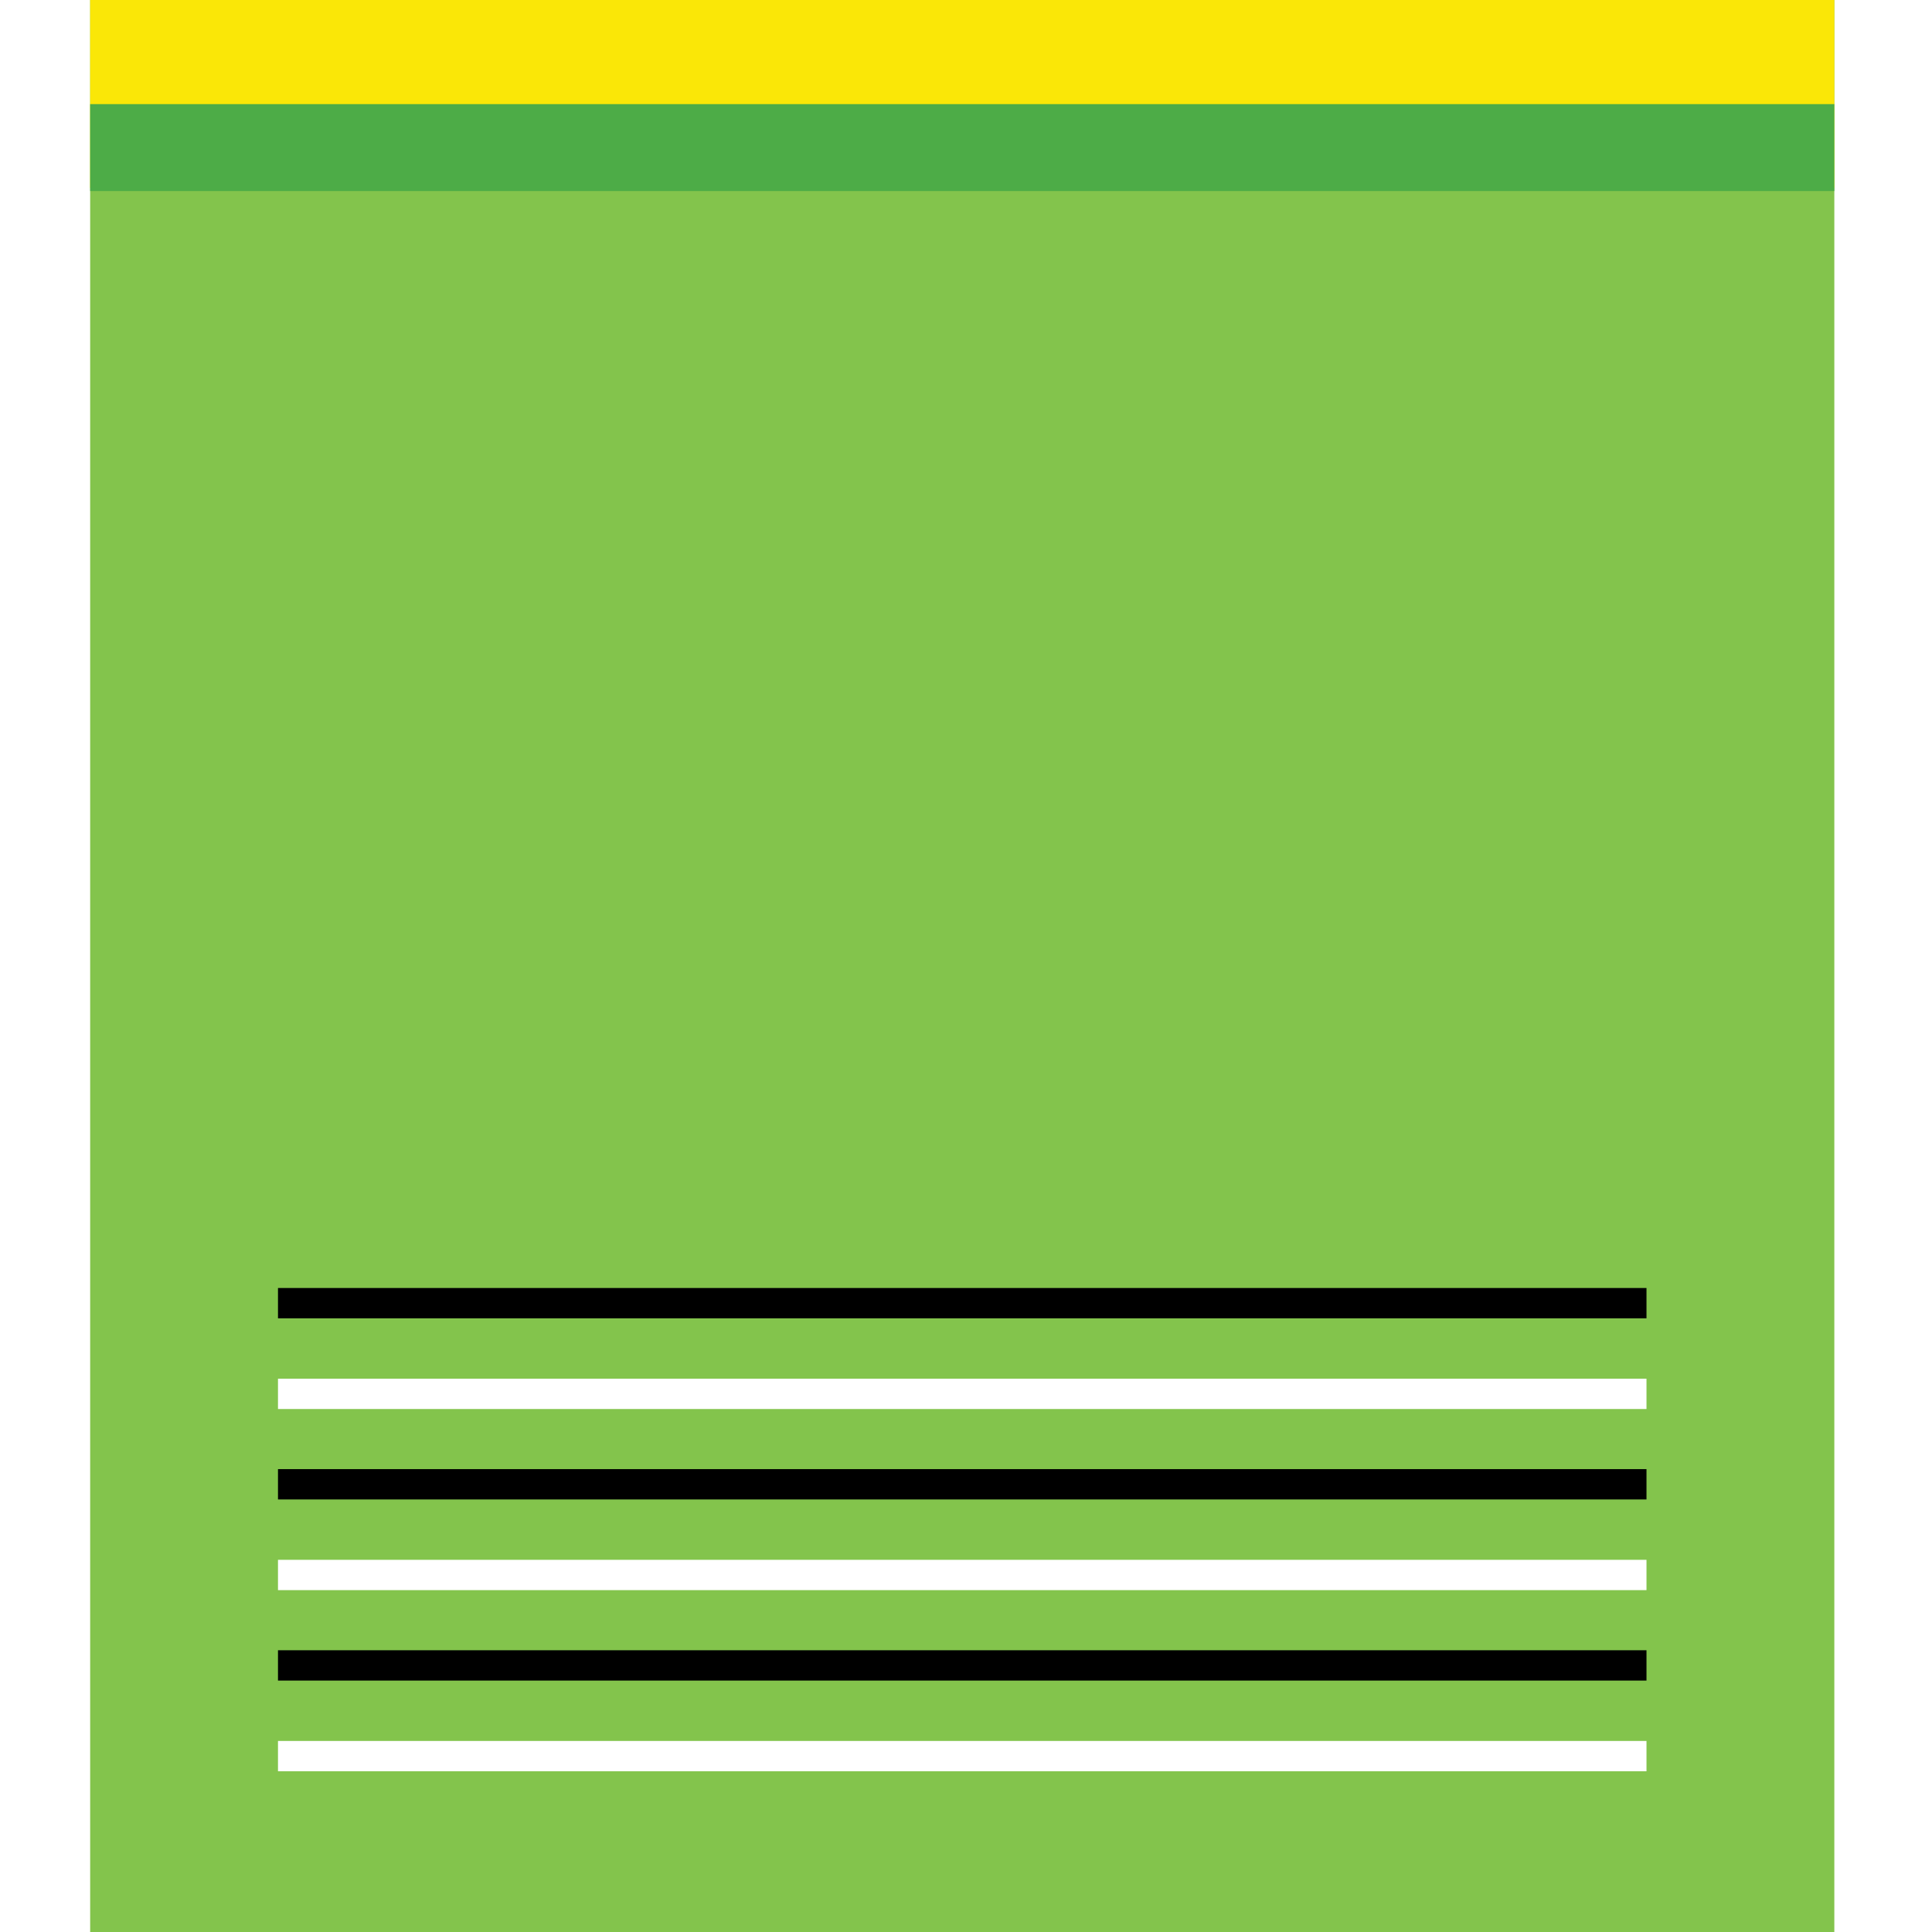
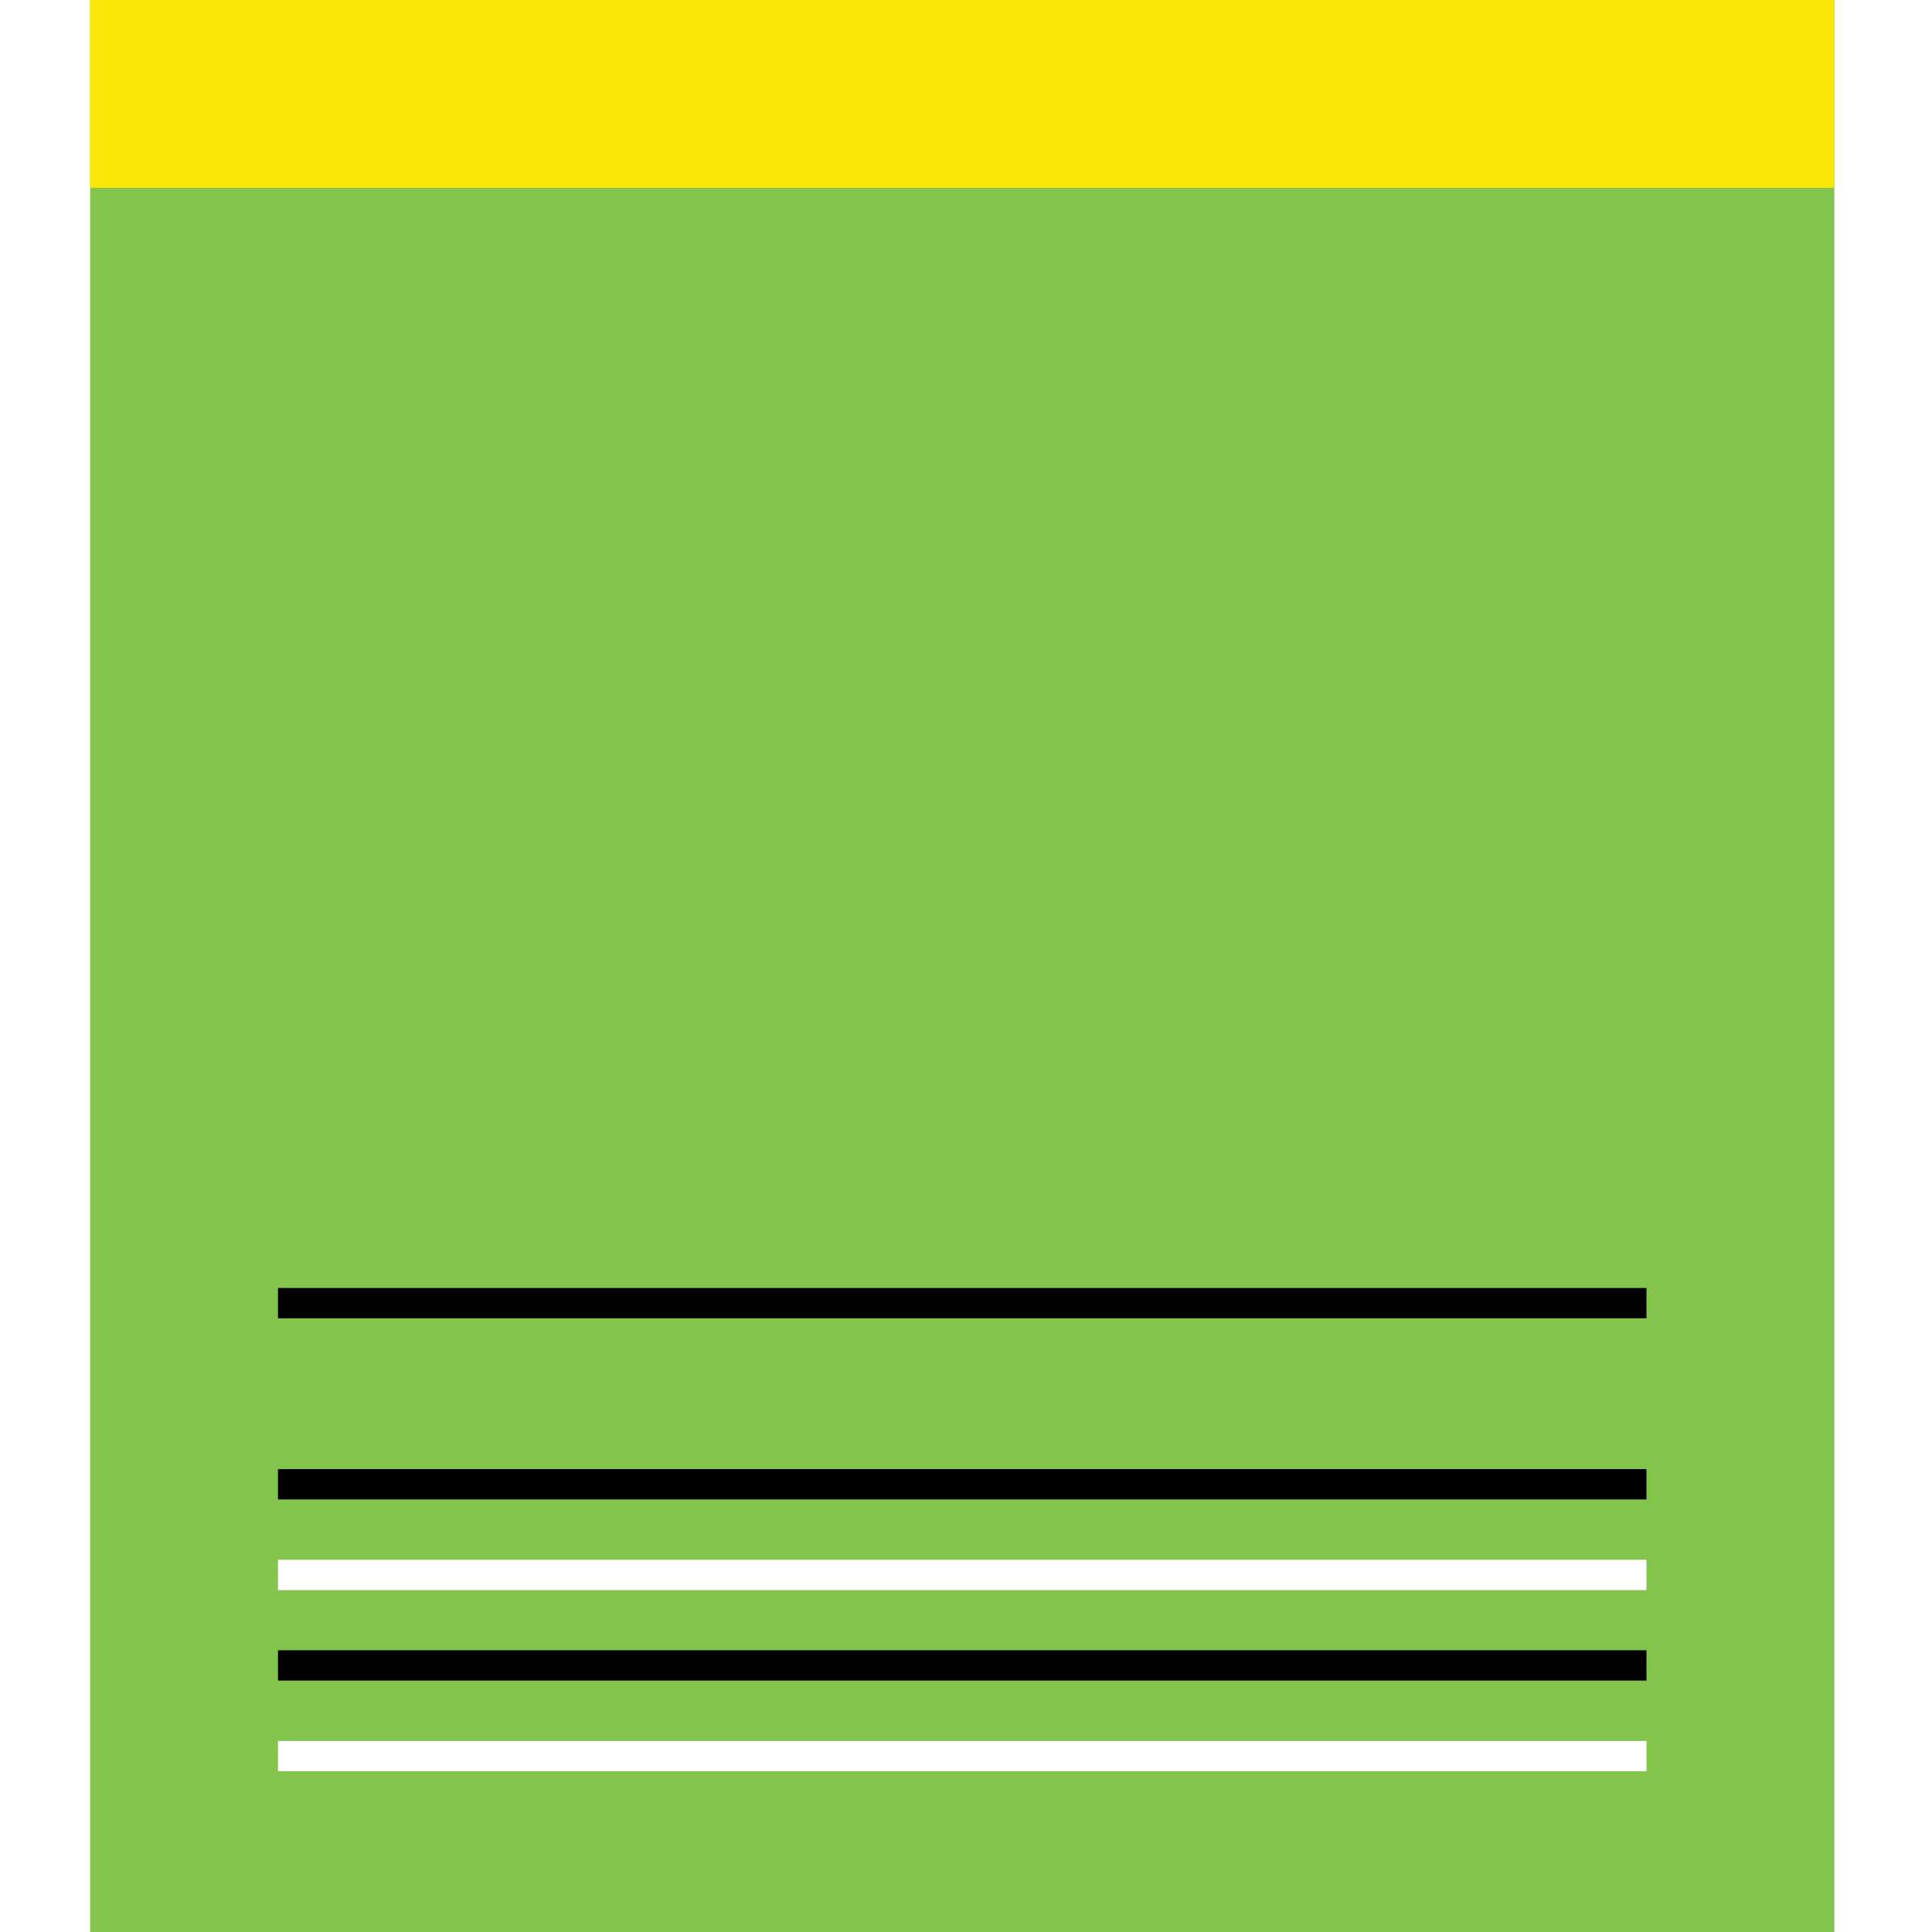
<svg xmlns="http://www.w3.org/2000/svg" width="150" height="150" viewBox="0 0 150 150" fill="none">
-   <rect width="150" height="150" fill="white" />
  <g clip-path="url(#clip0_1_64)">
    <path d="M142.417 0H7V150H142.417V0Z" fill="#83C44C" />
    <path d="M142.417 0H7V14.583H142.417V0Z" fill="#FAE707" />
-     <path d="M142.417 8.083H7V14.833H142.417V8.083Z" fill="#4DAC47" />
    <path d="M127.833 100H21.583V102.354H127.833V100Z" fill="black" />
-     <path d="M127.833 107.042H21.583V109.396H127.833V107.042Z" fill="white" />
    <path d="M127.833 114.062H21.583V116.417H127.833V114.062Z" fill="black" />
    <path d="M127.833 121.104H21.583V123.458H127.833V121.104Z" fill="white" />
    <path d="M127.833 128.125H21.583V130.479H127.833V128.125Z" fill="black" />
    <path d="M127.833 135.167H21.583V137.521H127.833V135.167Z" fill="white" />
  </g>
  <defs>
    <clipPath id="clip0_1_64">
      <rect width="135.417" height="150" fill="white" transform="translate(7)" />
    </clipPath>
  </defs>
</svg>